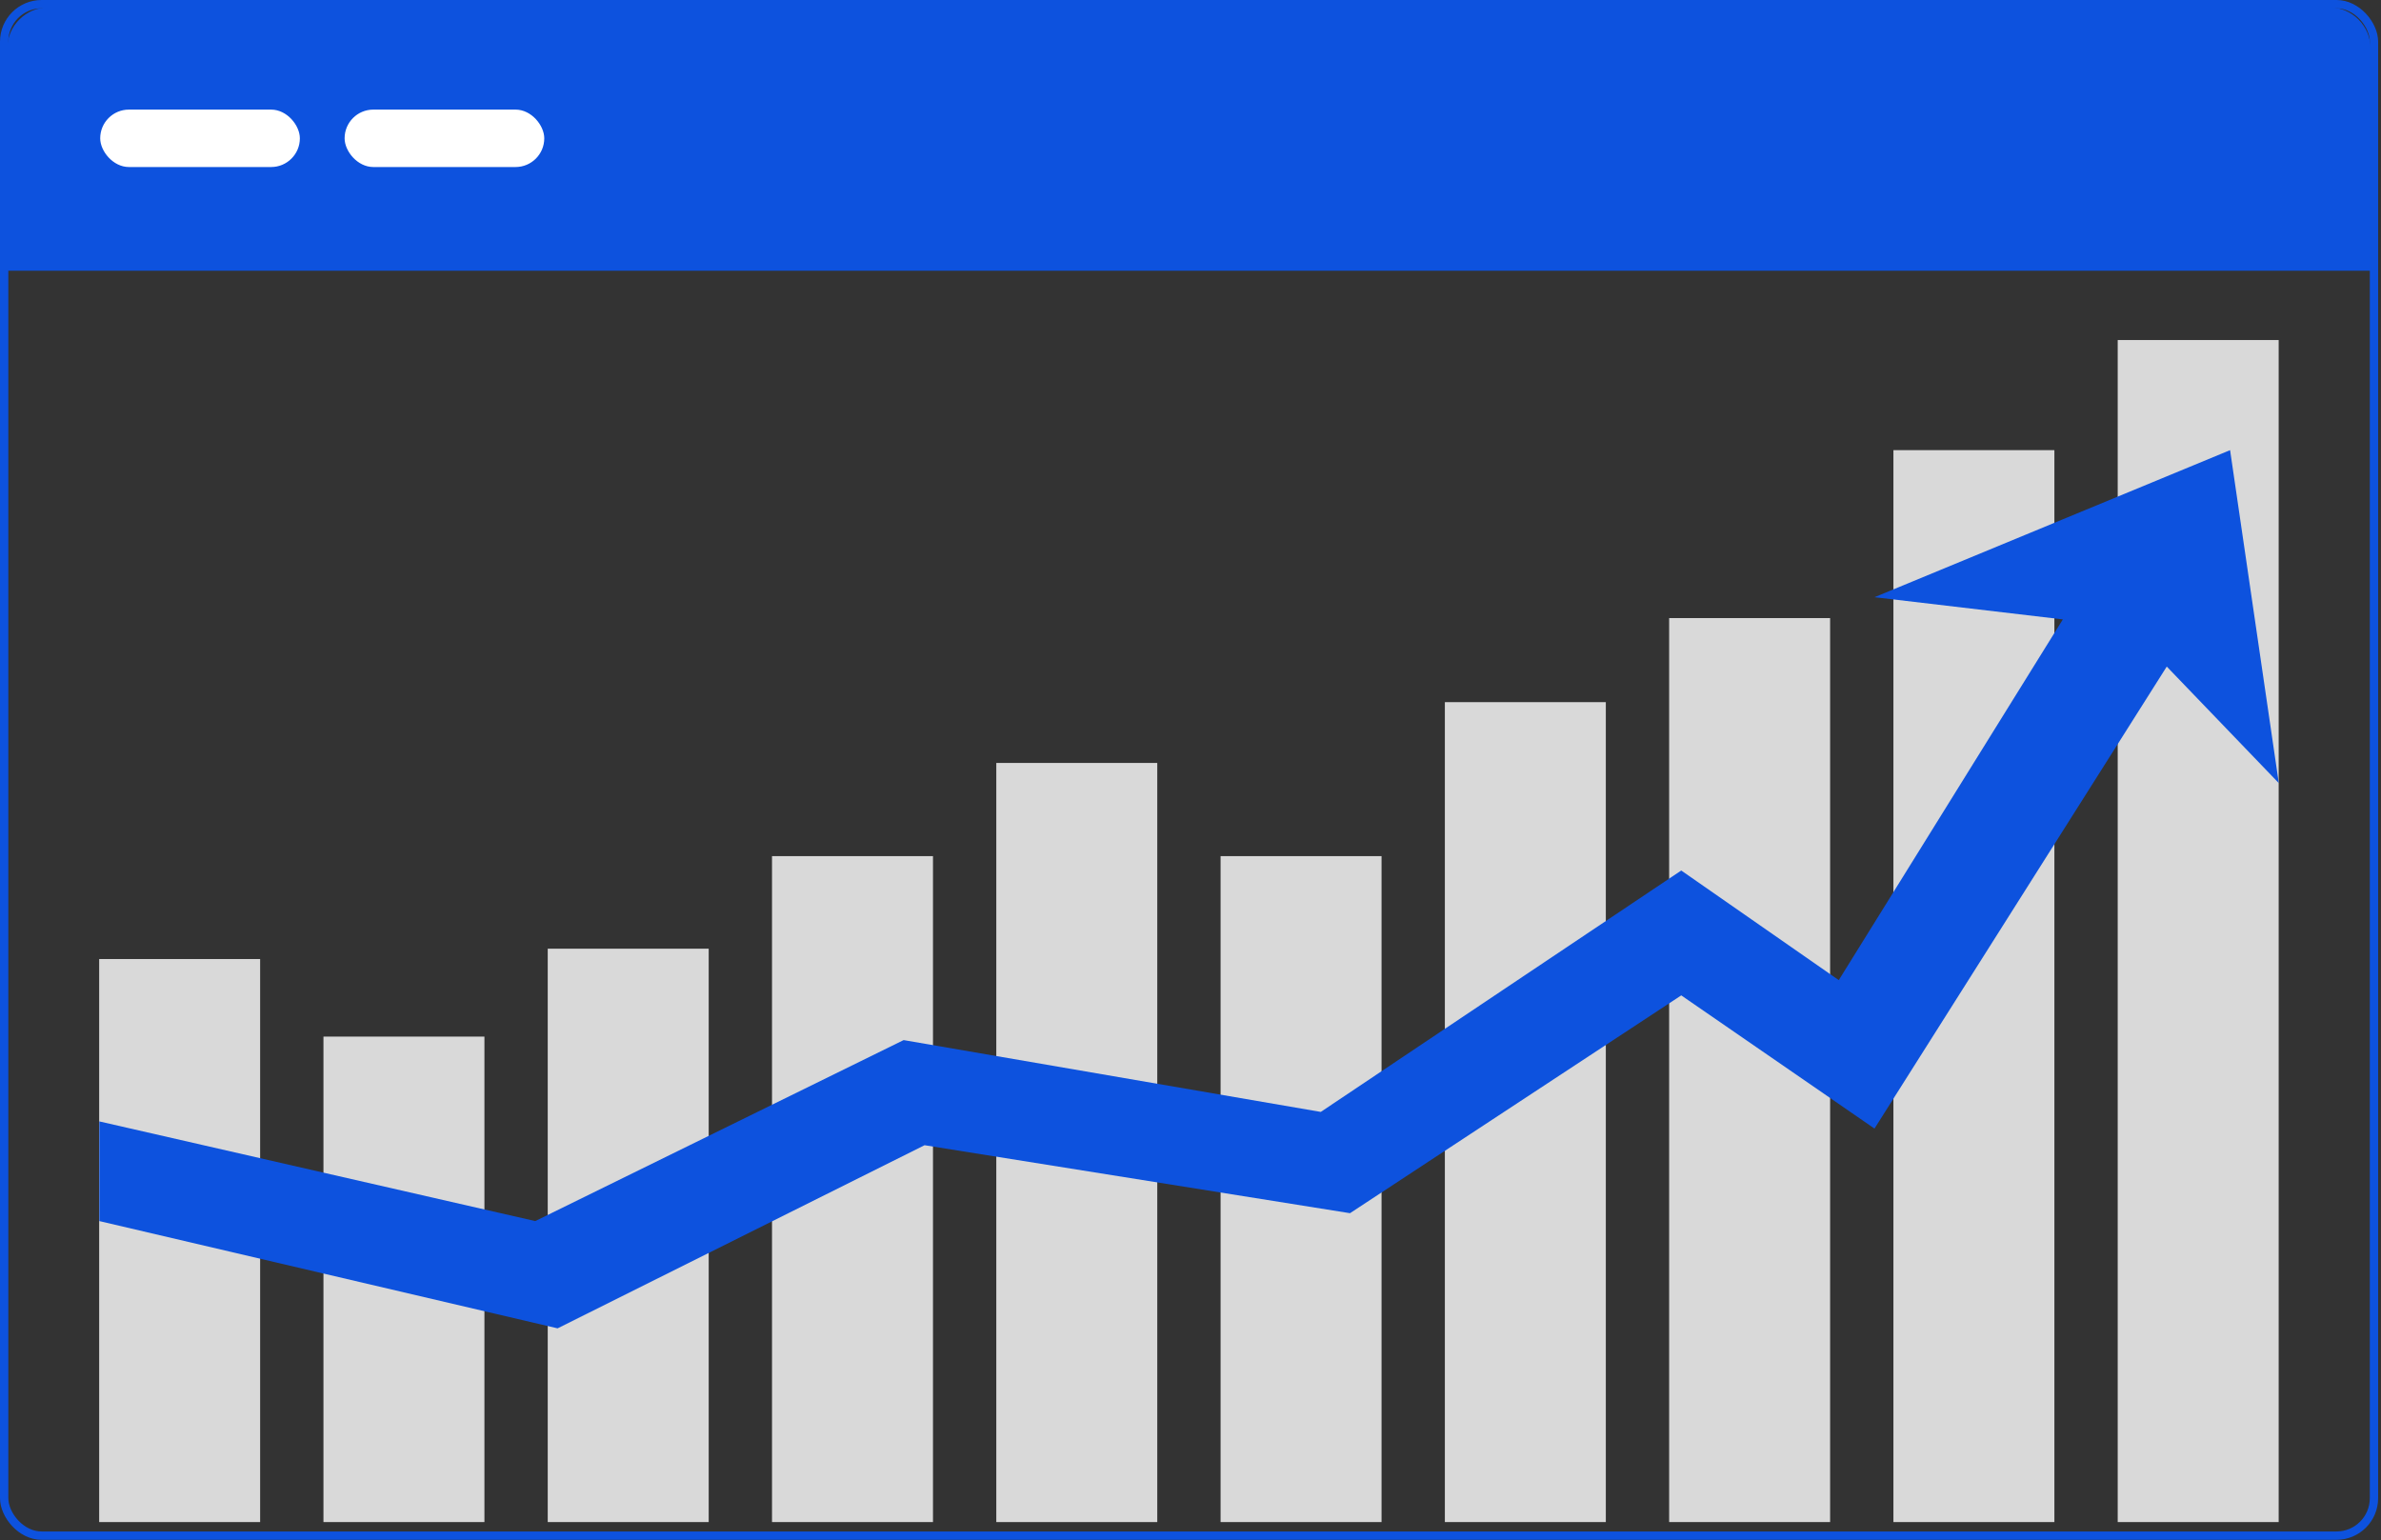
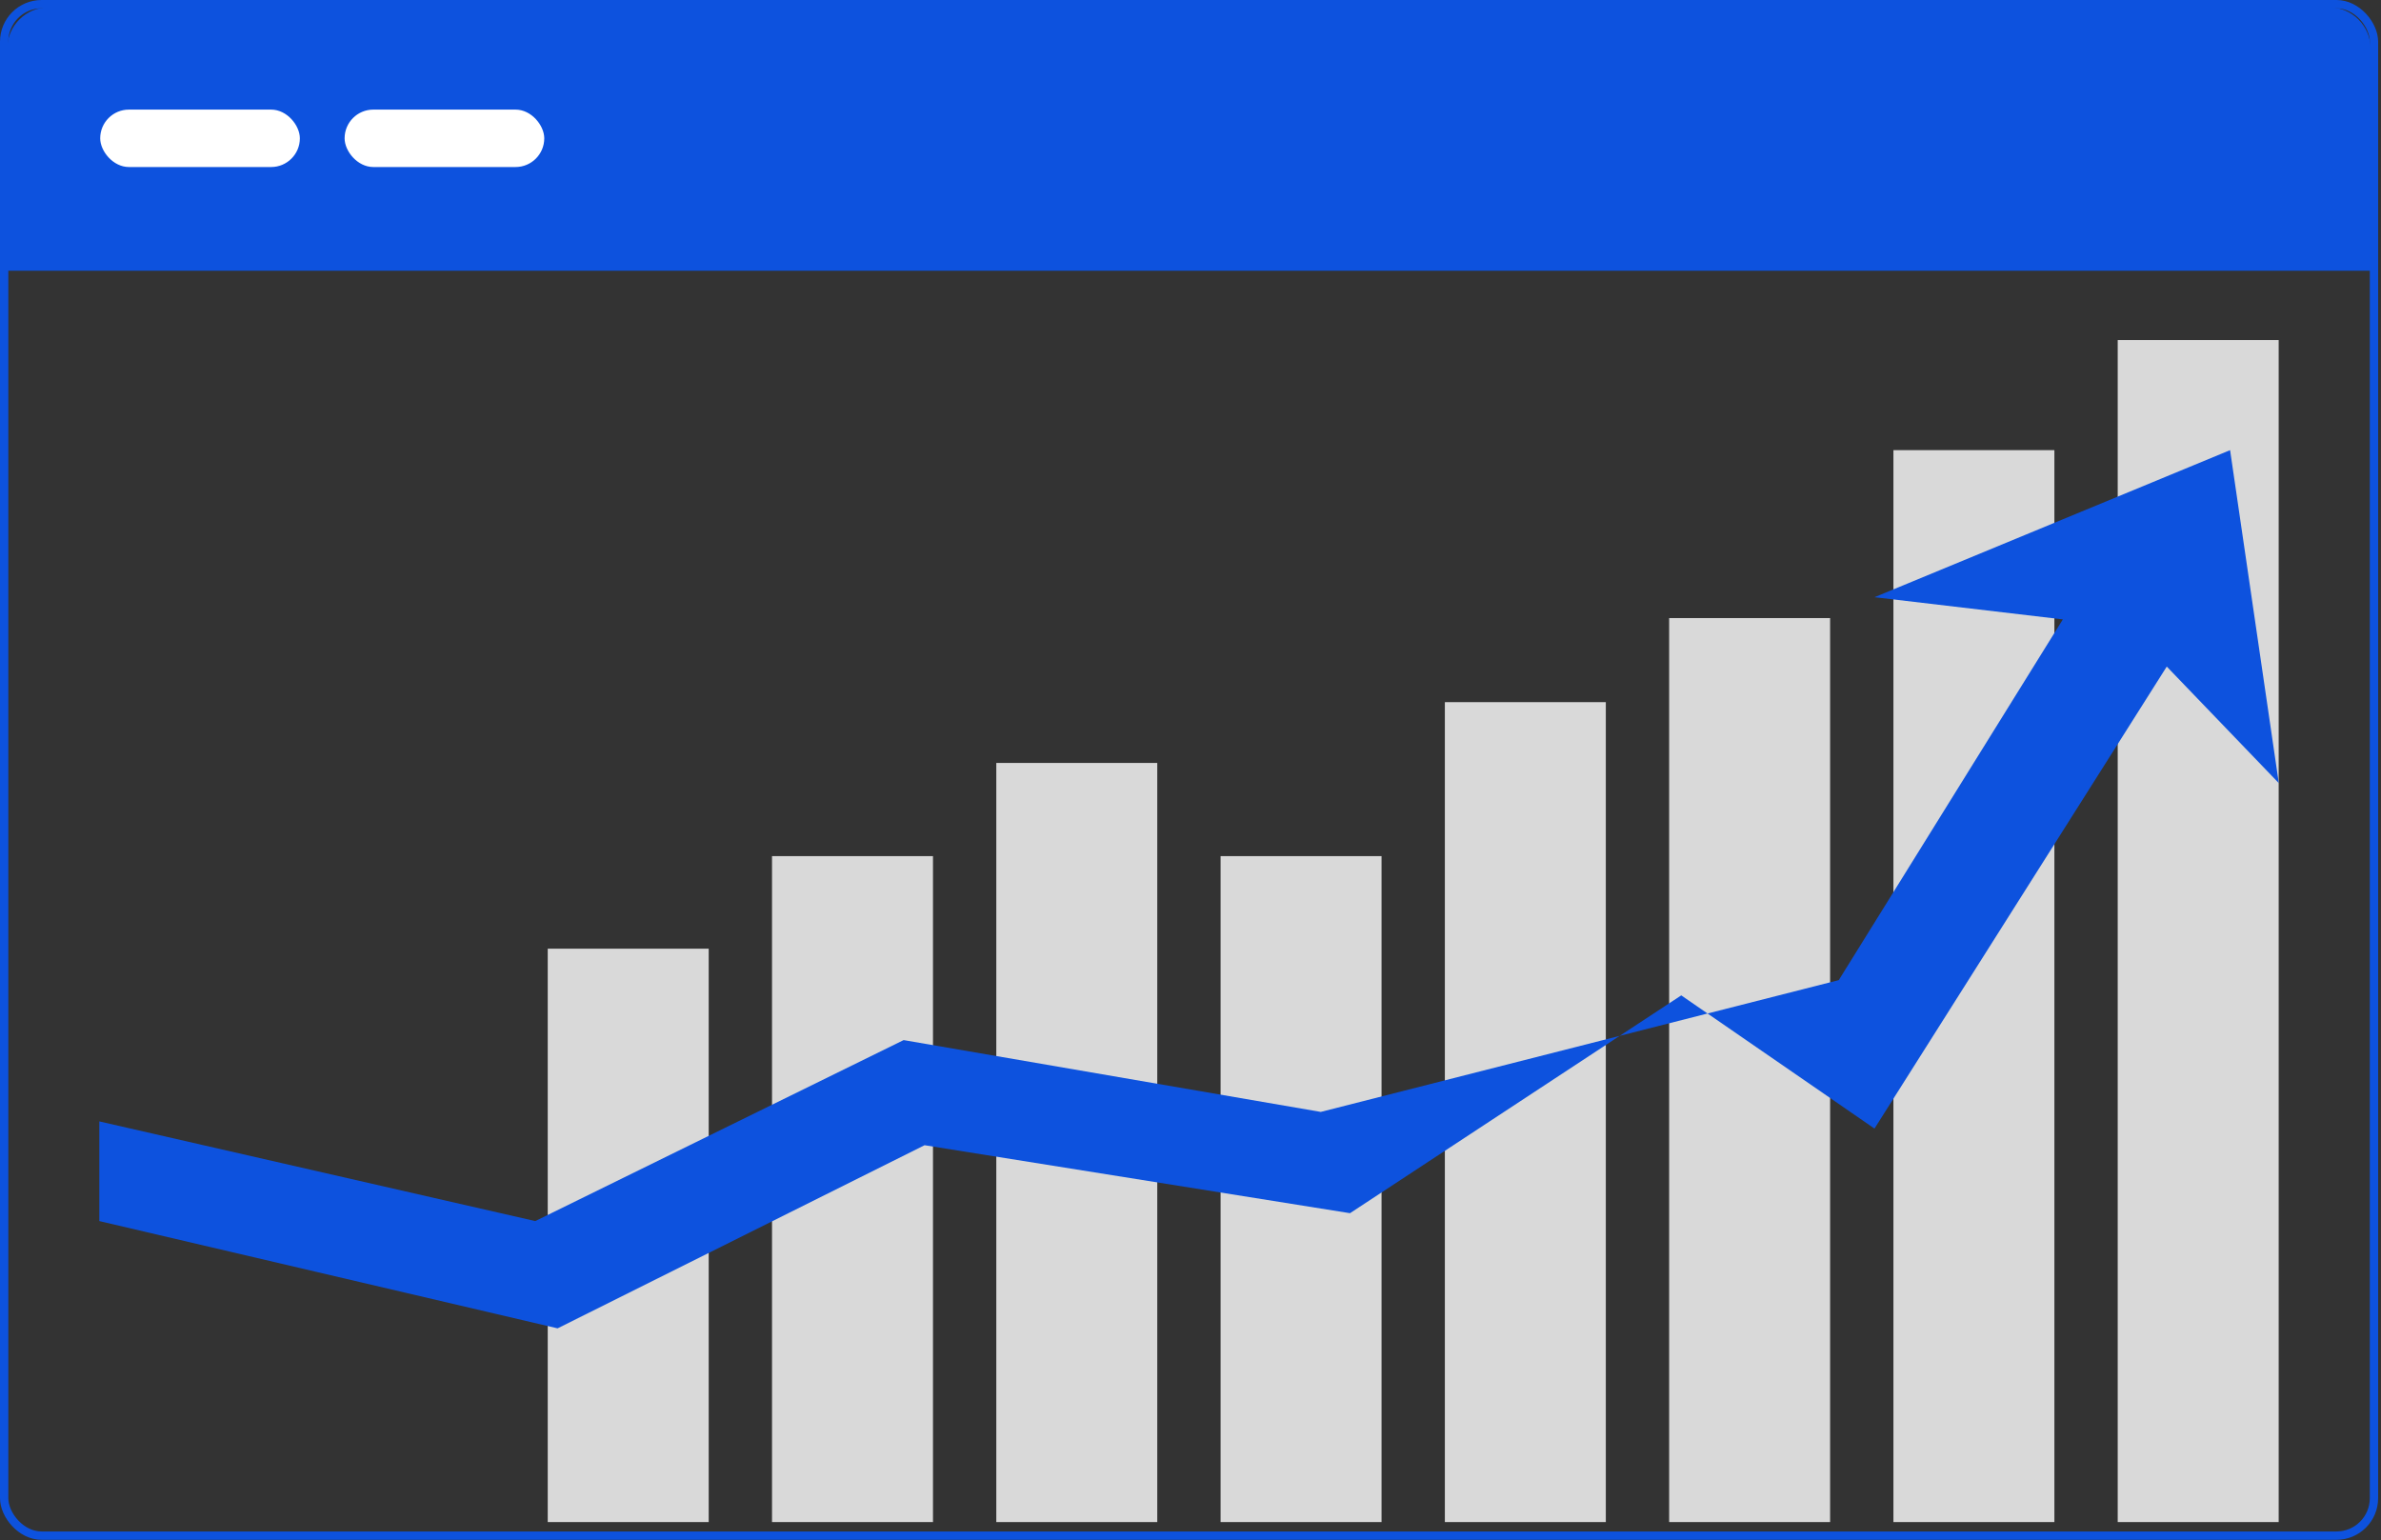
<svg xmlns="http://www.w3.org/2000/svg" width="572" height="370" viewBox="0 0 572 370" fill="none">
  <rect x="0" y="0" width="572" height="370" fill="#333333" stroke="none" />
  <rect x="1" y="1" width="569.31" height="367.921" rx="9" stroke="#0D52DE" stroke-width="2" />
  <path d="M1.726 11.748C1.726 6.226 6.203 1.749 11.726 1.749H559.515C565.038 1.749 569.515 6.226 569.515 11.748V65.043H1.726V11.748Z" fill="#0D52DE" />
  <rect x="24.073" y="26.331" width="47.964" height="13.795" rx="6.897" fill="white" />
  <rect x="82.787" y="26.331" width="47.964" height="13.795" rx="6.897" fill="white" />
-   <rect x="23.825" y="230.4" width="38.669" height="135.263" fill="#D9D9D9" />
-   <rect x="77.706" y="249.032" width="38.669" height="116.631" fill="#D9D9D9" />
  <rect x="131.586" y="227.913" width="38.669" height="137.749" fill="#D9D9D9" />
  <rect x="185.466" y="205.677" width="38.669" height="159.986" fill="#D9D9D9" />
  <rect x="239.347" y="183.29" width="38.669" height="182.373" fill="#D9D9D9" />
  <rect x="293.227" y="205.677" width="38.669" height="159.986" fill="#D9D9D9" />
  <rect x="347.106" y="168.683" width="38.669" height="196.979" fill="#D9D9D9" />
  <rect x="400.987" y="148.488" width="38.669" height="217.174" fill="#D9D9D9" />
  <rect x="454.867" y="108.143" width="38.669" height="257.52" fill="#D9D9D9" />
  <rect x="508.748" y="81.692" width="38.669" height="283.97" fill="#D9D9D9" />
-   <path d="M128.585 293.352L23.861 269.407V293.352L133.956 319.122L222.115 275.126L324.318 291.458L403.896 239.13L450.317 271.127L520.532 160.138L547.448 188.135L535.746 108.143L450.317 143.473L495.567 148.805L441.735 235.464L403.896 209.133L317.297 267.127L217.084 249.873L128.585 293.352Z" fill="#0D52DE" />
+   <path d="M128.585 293.352L23.861 269.407V293.352L133.956 319.122L222.115 275.126L324.318 291.458L403.896 239.13L450.317 271.127L520.532 160.138L547.448 188.135L535.746 108.143L450.317 143.473L495.567 148.805L441.735 235.464L317.297 267.127L217.084 249.873L128.585 293.352Z" fill="#0D52DE" />
</svg>